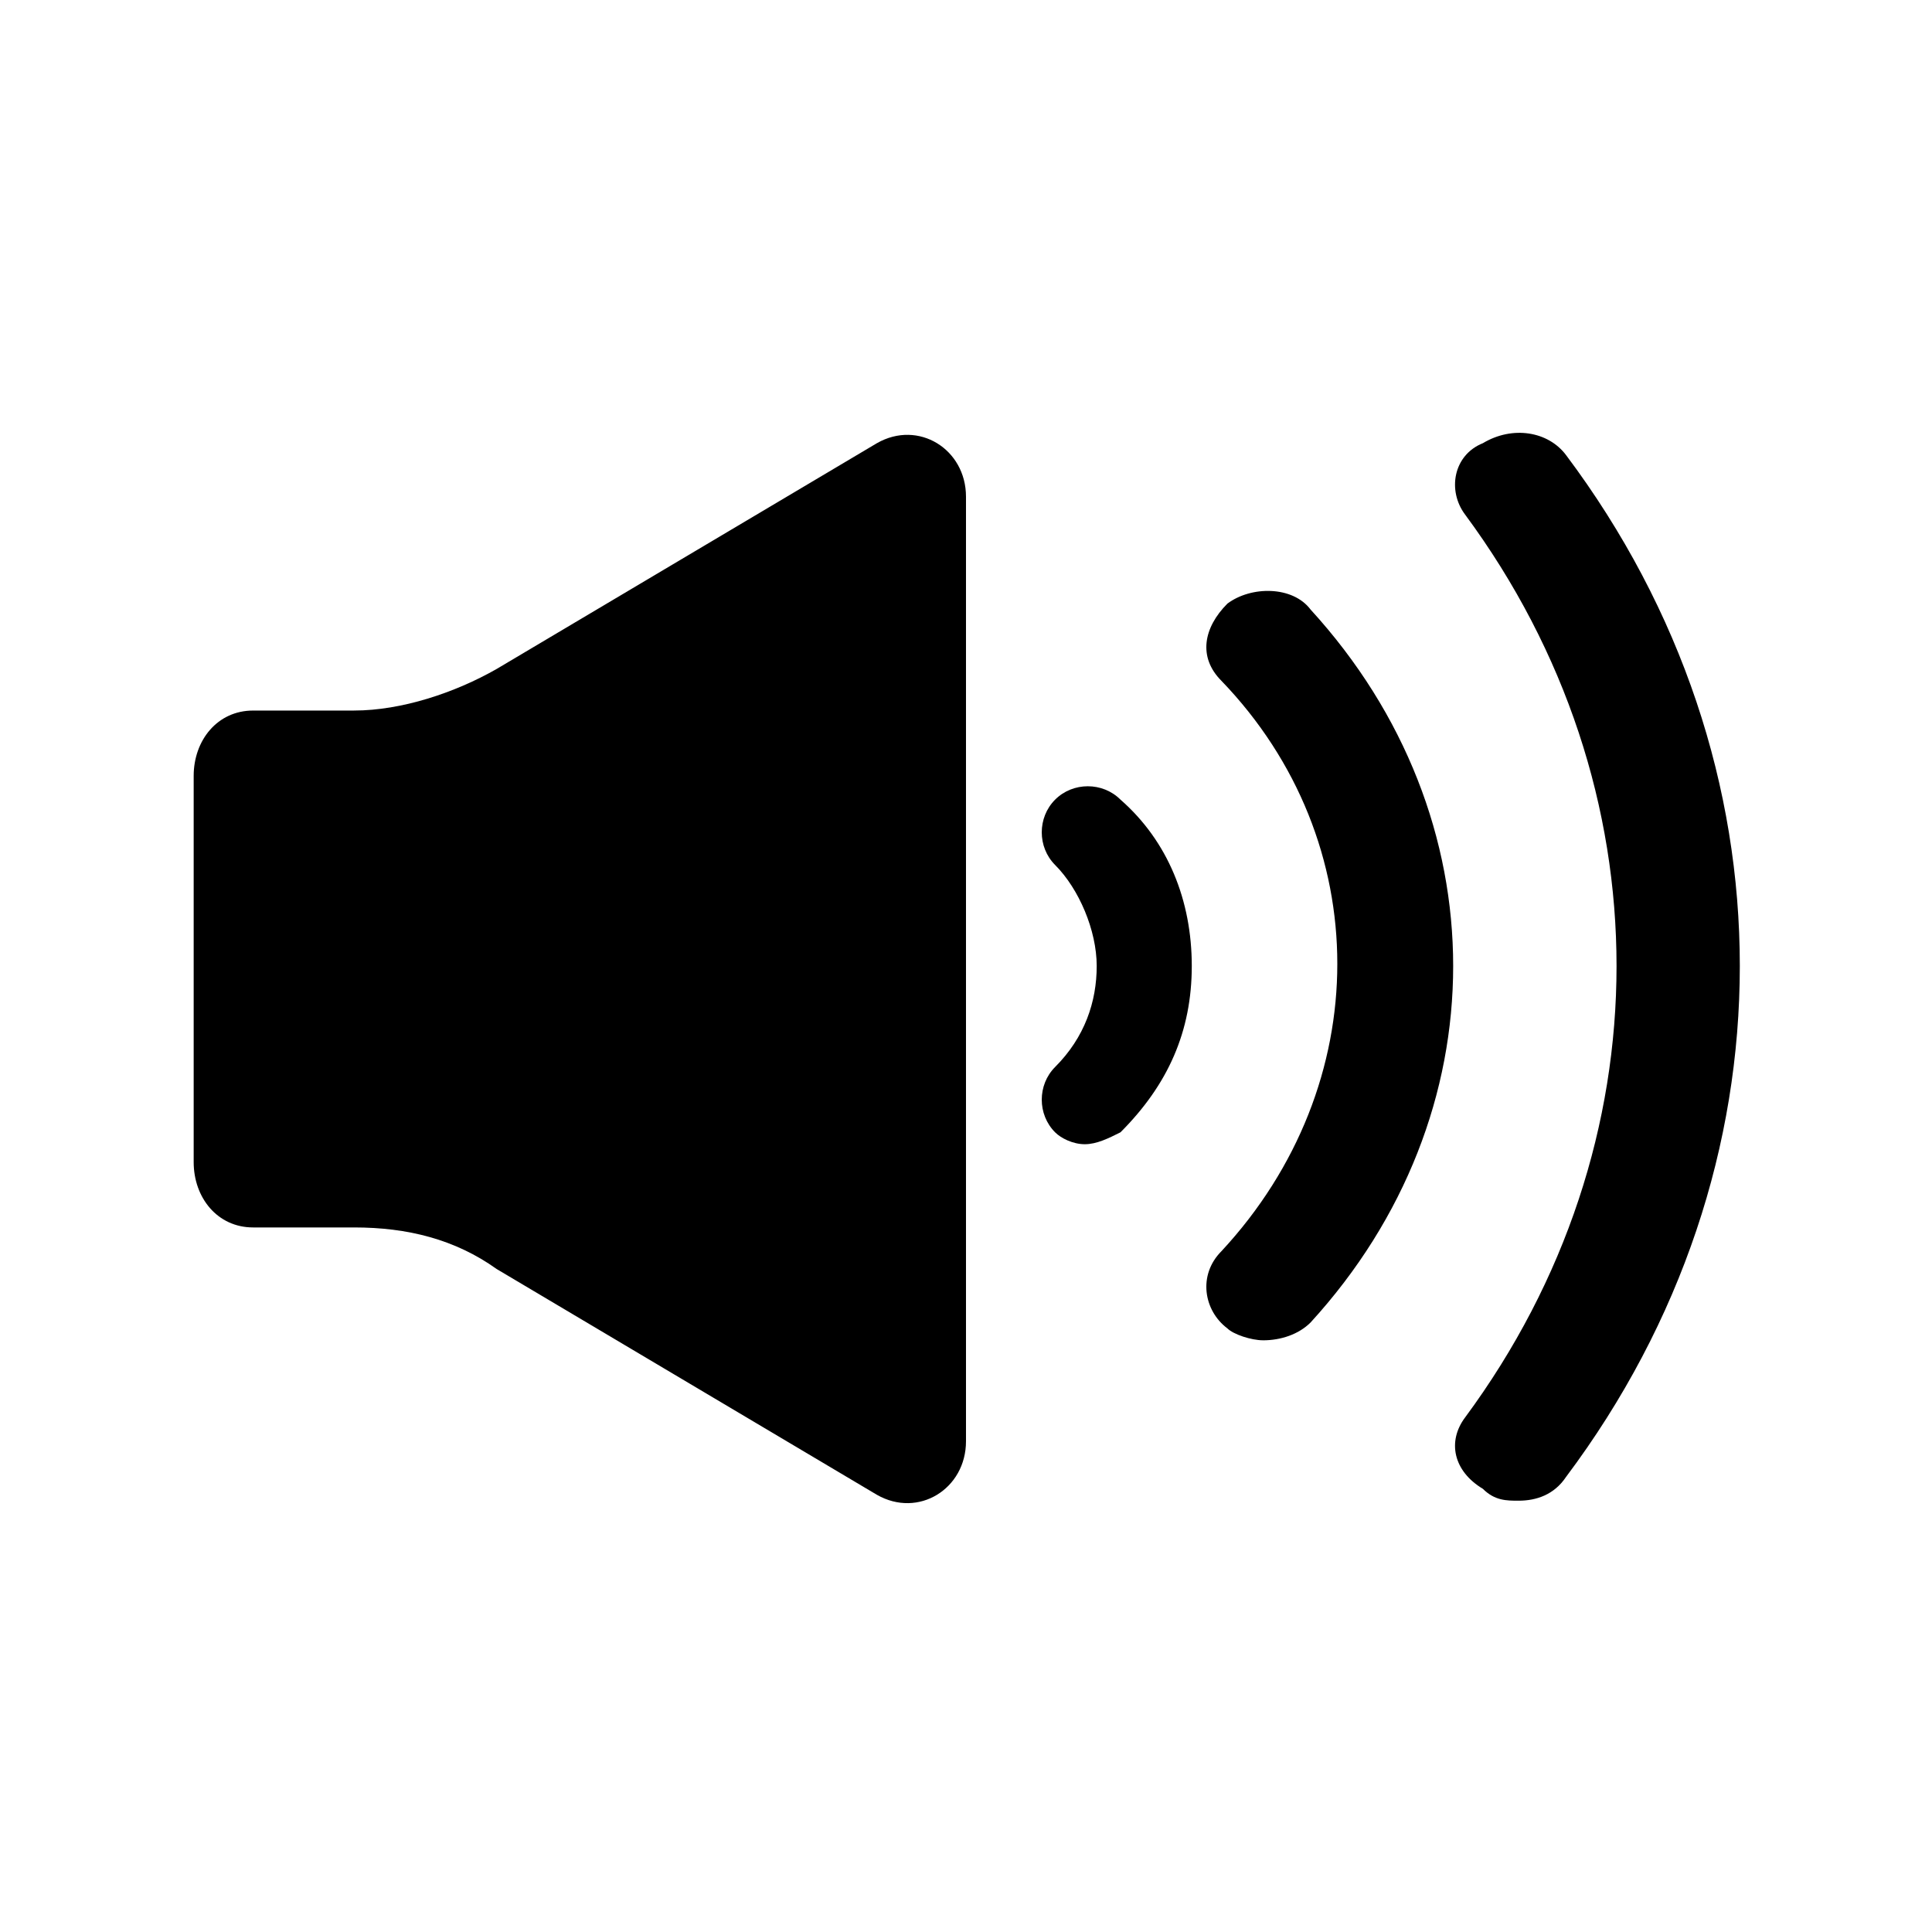
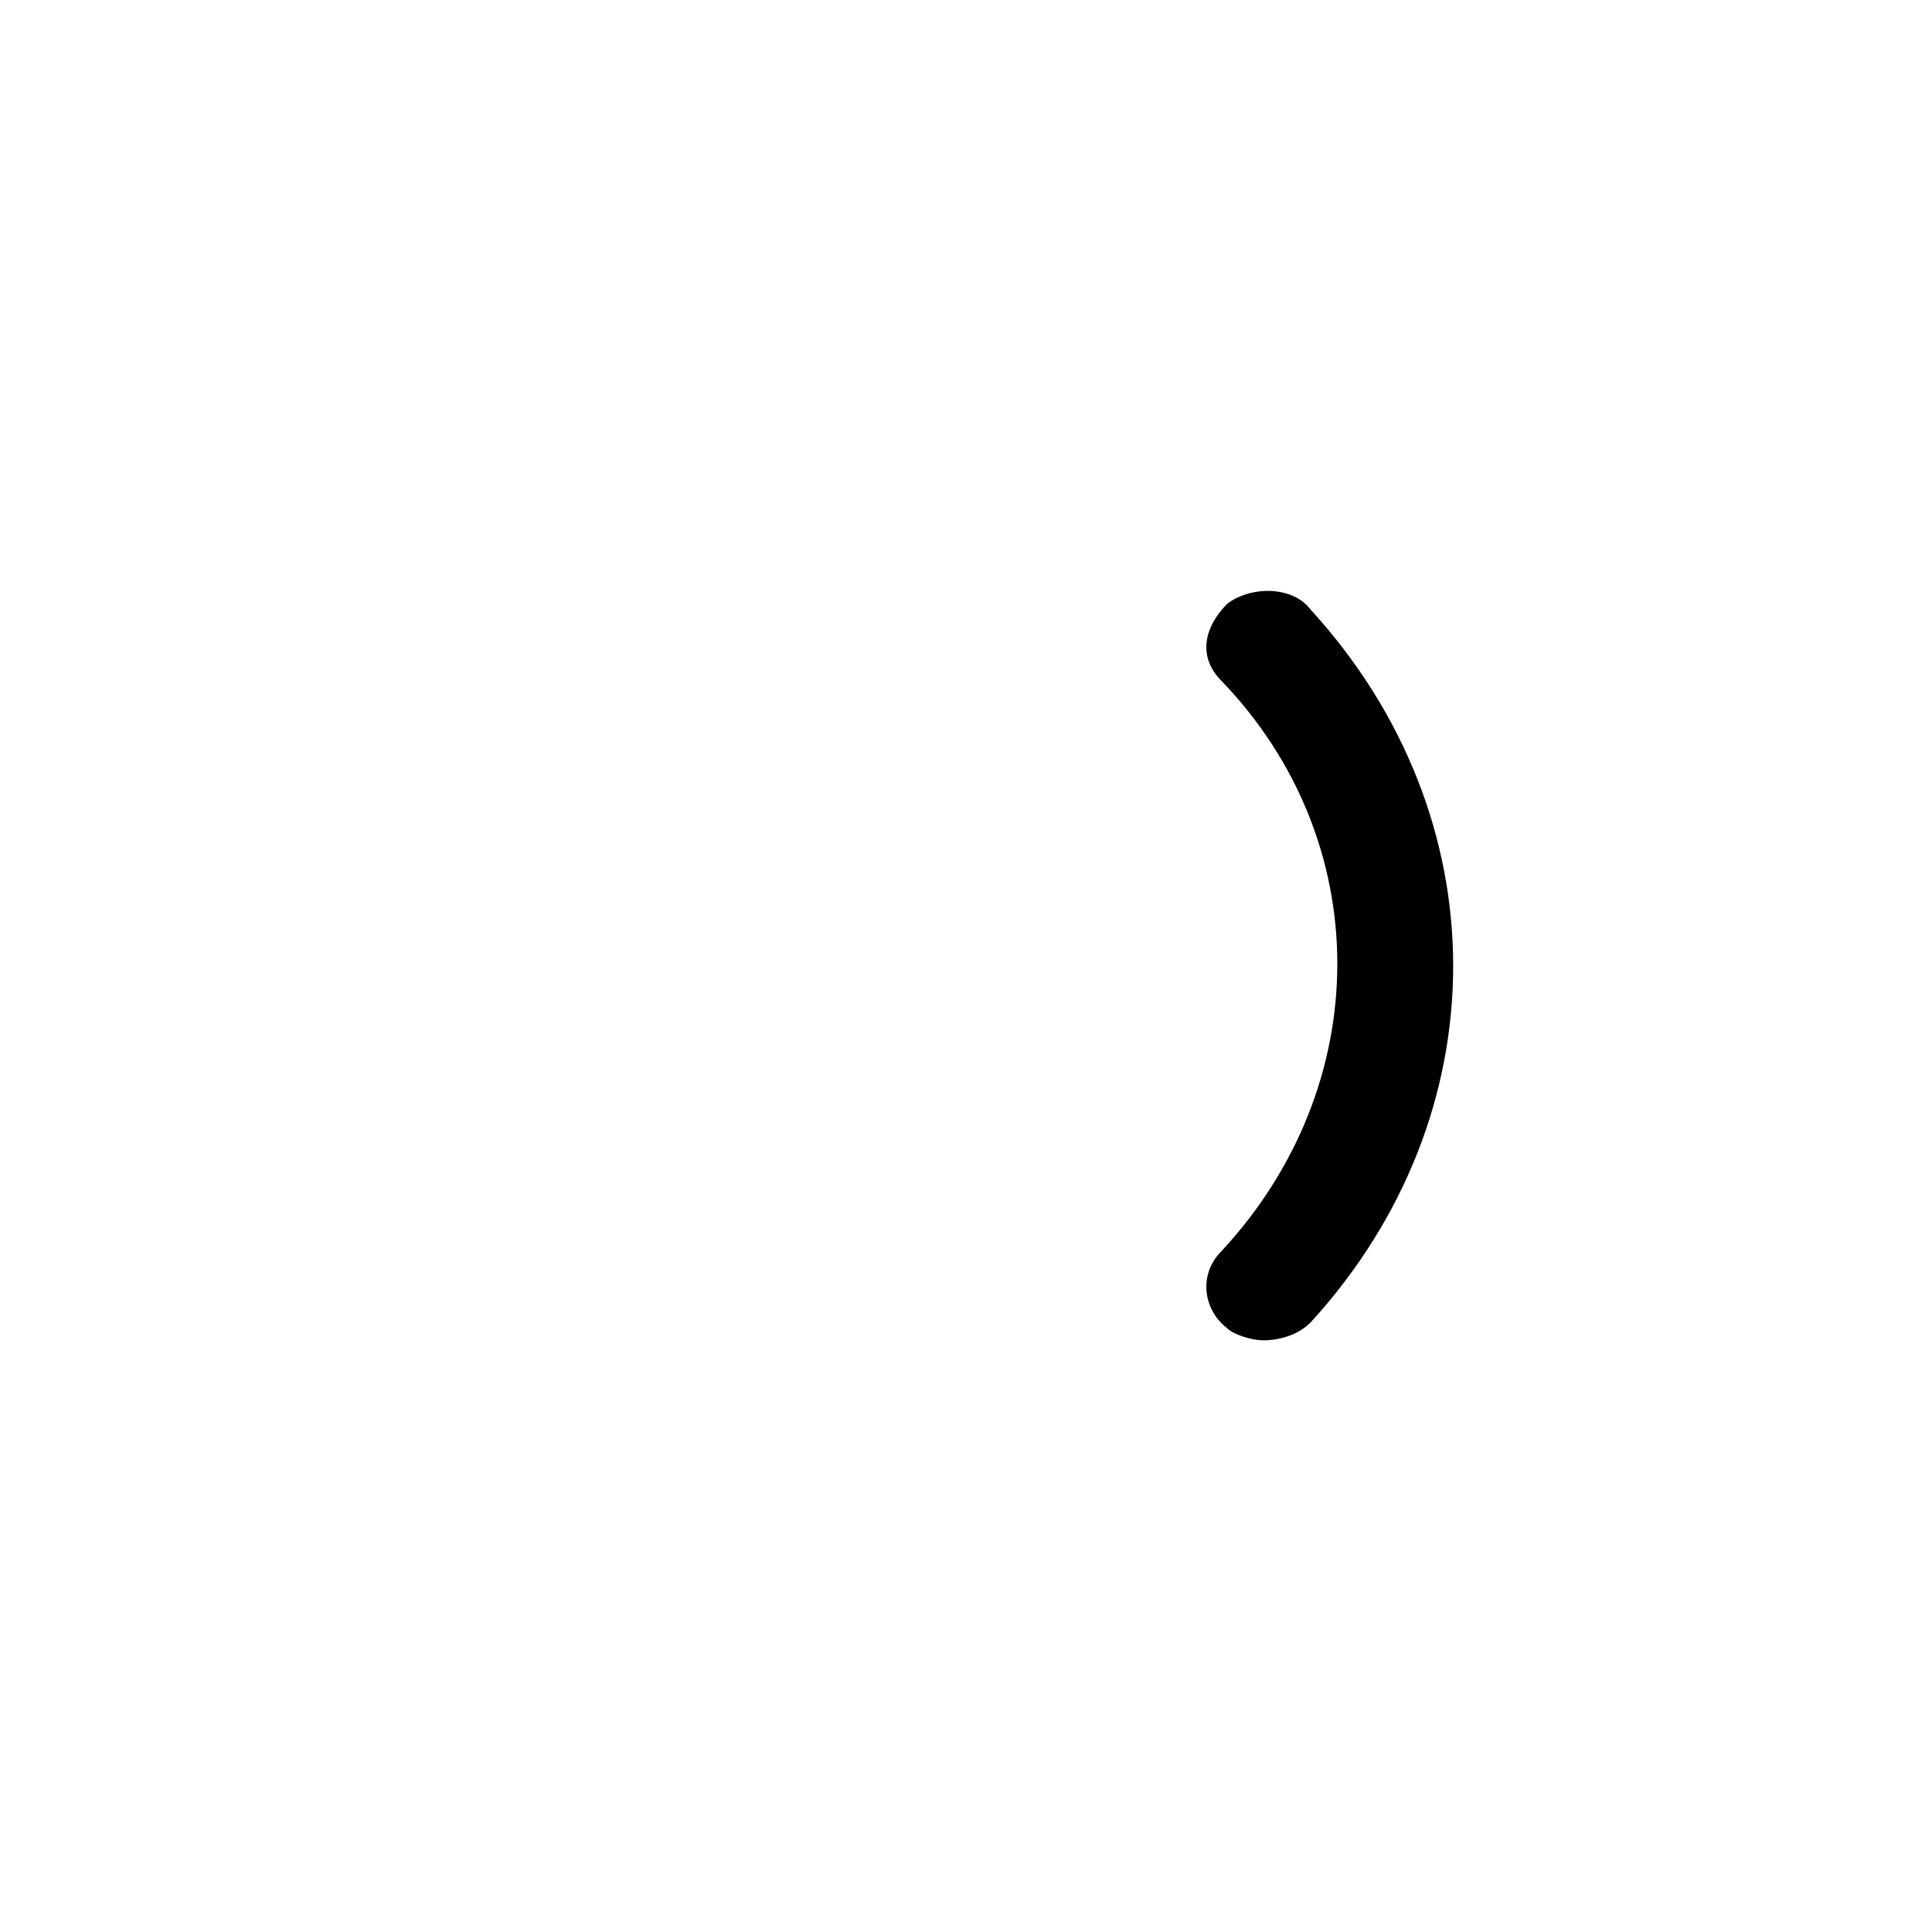
<svg xmlns="http://www.w3.org/2000/svg" fill="#000000" width="800px" height="800px" version="1.1" viewBox="144 144 512 512">
  <g>
-     <path d="m275.62 321.28c-11.02 6.297-25.191 11.02-37.785 11.02l-26.766 0.004c-9.445 0-15.742 7.871-15.742 17.32v102.34c0 9.445 6.297 17.32 15.742 17.32h26.766c14.168 0 26.766 3.148 37.785 11.02l100.76 59.828c11.02 6.297 23.617-1.574 23.617-14.168v-250.34c0-12.594-12.594-20.469-23.617-14.168z" />
-     <path d="m431.49 447.23c-3.148 0-6.297-1.574-7.871-3.148-4.723-4.723-4.723-12.594 0-17.32 7.871-7.871 11.02-17.32 11.02-26.766 0-9.445-4.723-20.469-11.02-26.766-4.723-4.723-4.723-12.594 0-17.32 4.723-4.723 12.594-4.723 17.32 0 12.594 11.02 18.895 26.766 18.895 44.082 0 17.32-6.297 31.488-18.895 44.082-3.152 1.582-6.301 3.156-9.449 3.156z" />
    <path d="m478.72 499.19c-3.148 0-7.871-1.574-9.445-3.148-6.297-4.723-7.871-14.168-1.574-20.469 40.934-44.082 40.934-108.63 0-151.14-6.297-6.297-4.723-14.168 1.574-20.469 6.297-4.723 17.32-4.723 22.043 1.574 50.383 55.105 50.383 133.82 0 188.93-3.152 3.152-7.875 4.727-12.598 4.727z" />
-     <path d="m546.42 541.7c-3.148 0-6.297 0-9.445-3.148-7.871-4.723-9.445-12.594-4.723-18.895 53.531-72.422 53.531-166.89 0-239.31-4.723-6.297-3.148-15.742 4.723-18.895 7.871-4.723 17.32-3.148 22.043 3.148 61.402 81.867 61.402 188.93 0 270.8-3.152 4.727-7.875 6.301-12.598 6.301z" />
  </g>
</svg>